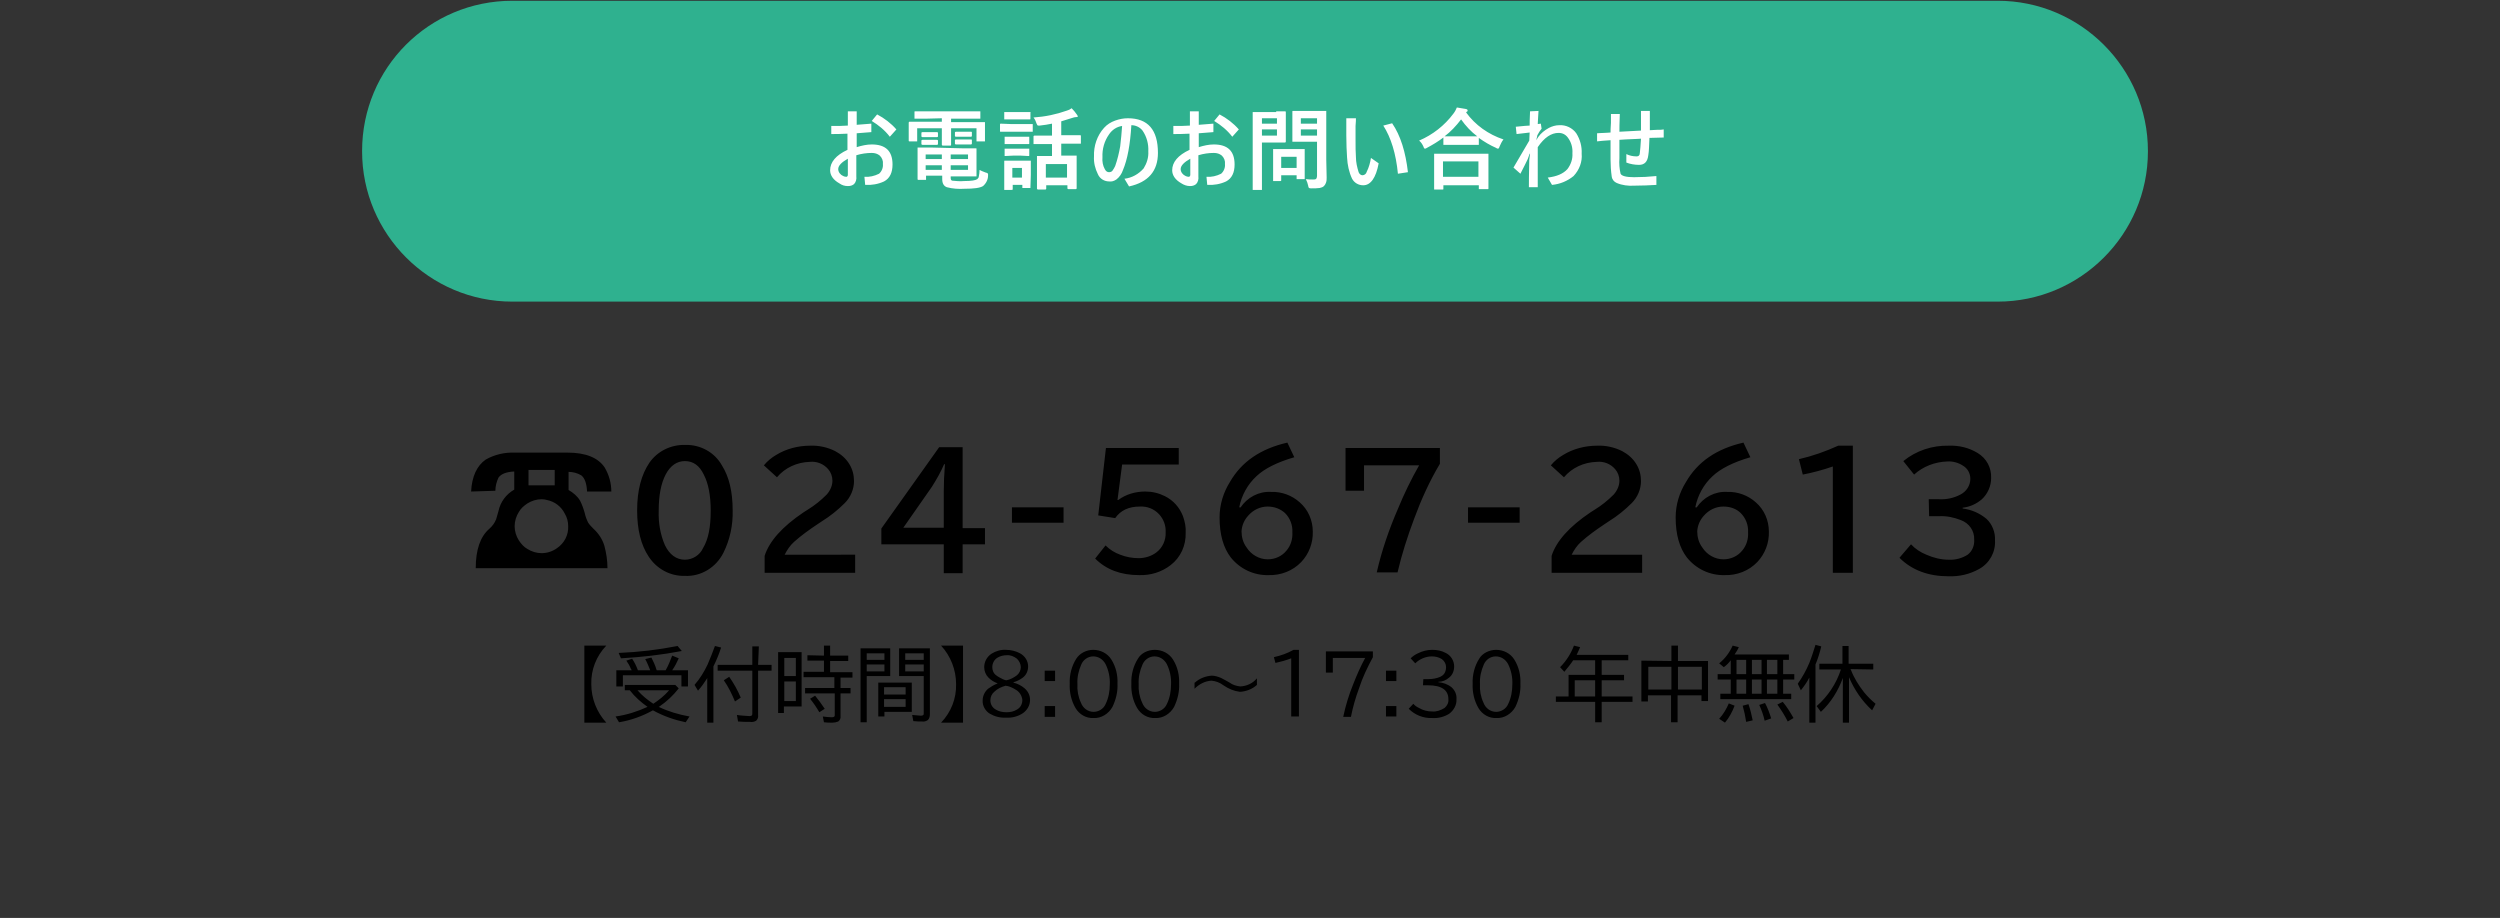
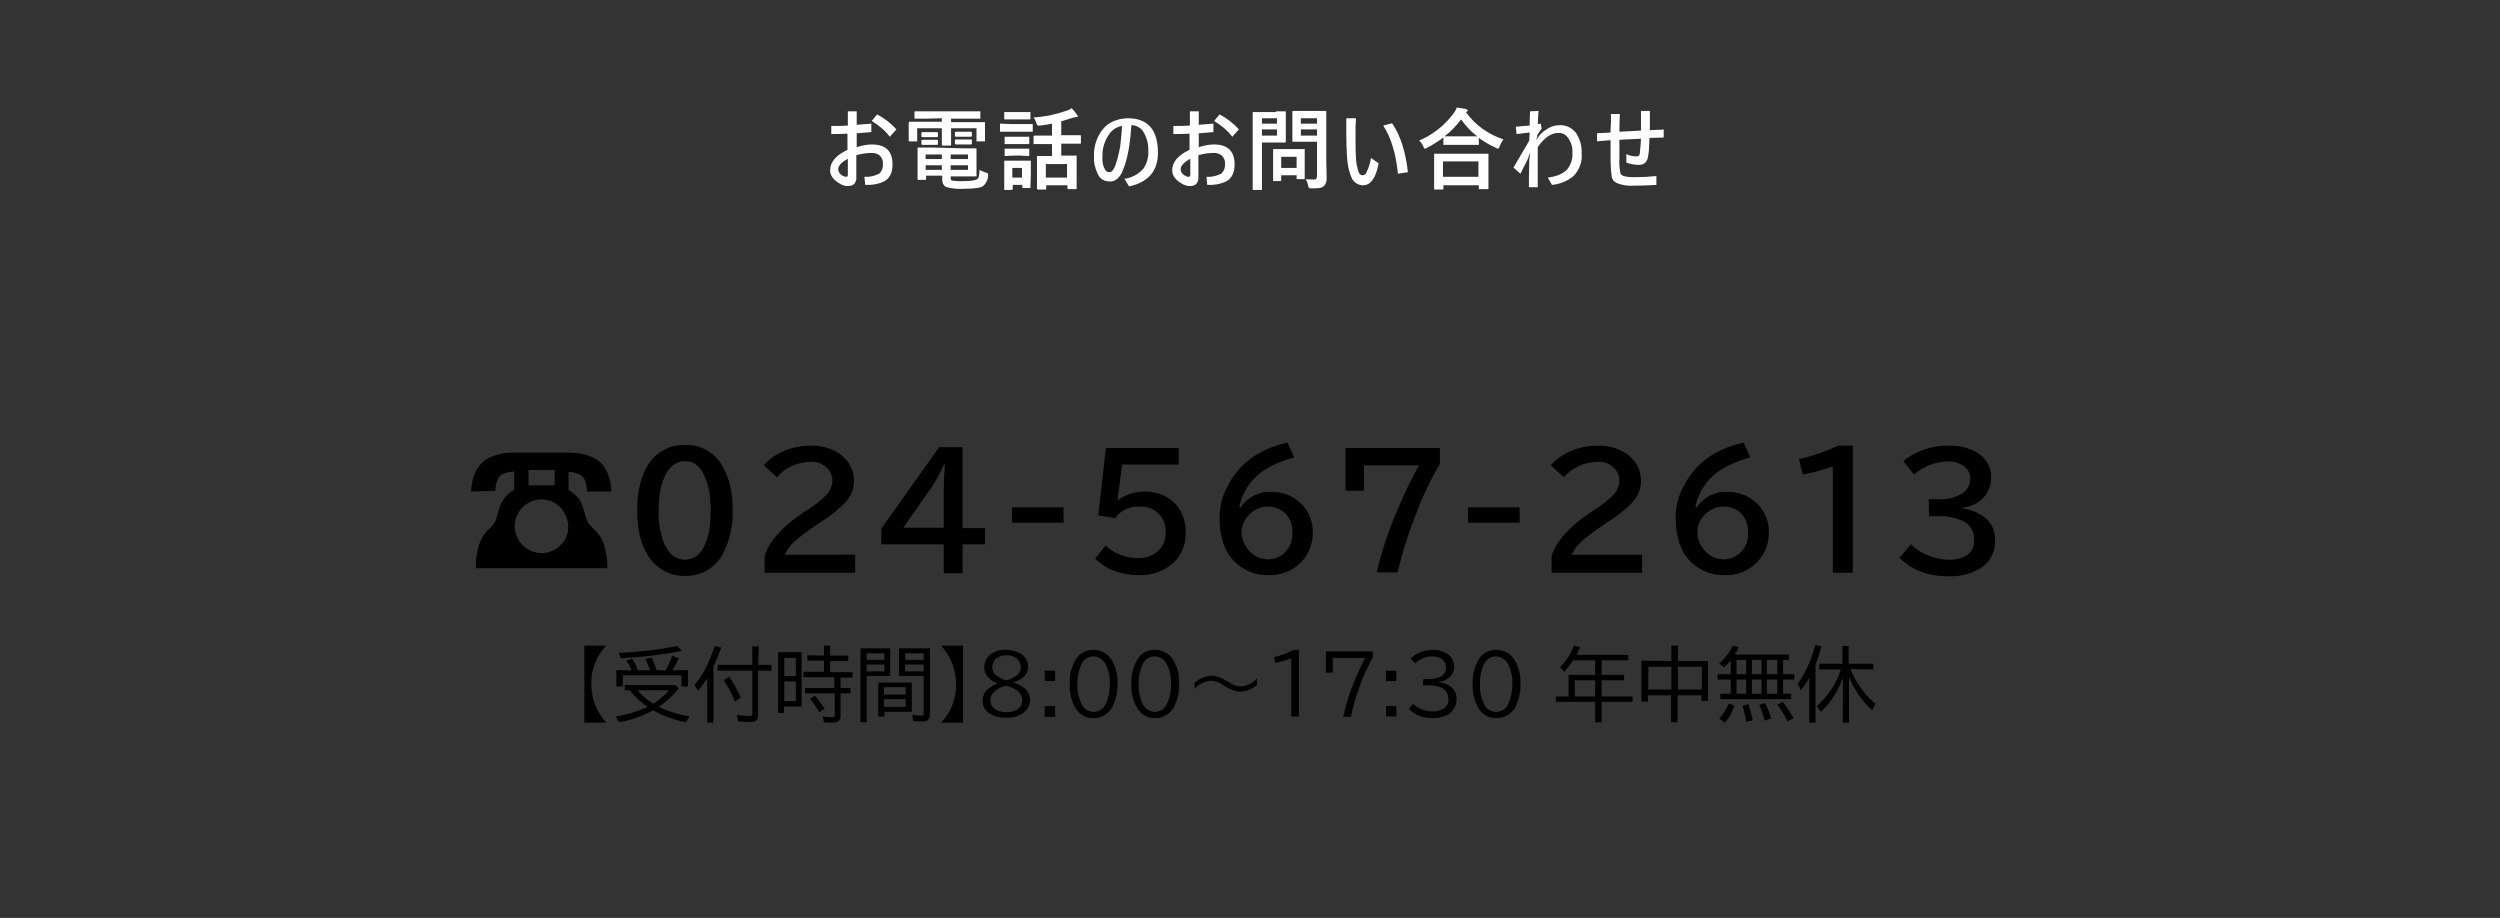
<svg xmlns="http://www.w3.org/2000/svg" version="1.1" id="レイヤー_1" x="0px" y="0px" width="649px" height="238.3px" viewBox="0 0 649 238.3" style="enable-background:new 0 0 649 238.3;" xml:space="preserve">
  <rect x="0" y="0" width="649" height="238.3" fill="#333333" stroke="none" />
  <style type="text/css">
	.st0{fill:#2FB18F;}
	.st1{fill:#FFFFFF;}
</style>
-   <path id="長方形_5182" class="st0" d="M133,0.2h385.6c21.5,0,39,17.5,39,39v0.1c0,21.5-17.5,39-39,39H133c-21.5,0-39-17.5-39-39  v-0.1C94,17.6,111.4,0.2,133,0.2z" />
  <path id="パス_29048" d="M122.3,127.6c0.2-3.9,1.5-6.7,3.8-8.3c2.3-1.3,4.9-1.9,7.5-1.8h13.8c4.6,0,7.9,1.3,9.6,3.9  c1.1,1.9,1.7,4,1.7,6.2h-6.3c-0.1-2.1-0.6-3.5-1.5-4.2c-1-0.6-2.2-0.9-3.3-0.9v4.7c1.2,0.7,2.3,1.6,3,2.8c0.5,1,0.9,2.1,1.2,3.2  c0.2,0.9,0.5,1.7,0.9,2.5c0.4,0.6,0.9,1.1,1.4,1.6c1.3,1.2,2.3,2.7,2.8,4.4c0.5,1.9,0.8,3.8,0.8,5.8h-34.2c0-4.8,1.2-8.2,3.5-10.2  c0.8-0.7,1.4-1.5,1.8-2.5c0.2-0.7,0.4-1.4,0.6-2.1c0.5-2.4,2-4.4,4.1-5.6v-4.7c-2,0.1-3.4,0.6-4.1,1.6c-0.5,1.1-0.8,2.2-0.8,3.4  L122.3,127.6z M137.2,122v4h6.8v-4H137.2z M140.6,129.6c-1.3,0-2.6,0.4-3.7,1.1c-0.9,0.6-1.7,1.3-2.2,2.2c-0.7,1.1-1.1,2.4-1.1,3.7  c0,1.3,0.4,2.6,1.1,3.7c0.6,0.9,1.3,1.7,2.2,2.2c1.1,0.7,2.4,1.1,3.7,1.1c1.5,0,2.9-0.5,4-1.3c1.9-1.3,3-3.4,2.9-5.7  c0-1.2-0.3-2.3-0.9-3.3c-0.9-1.8-2.6-3.1-4.6-3.5C141.7,129.7,141.1,129.6,140.6,129.6L140.6,129.6z M177.9,115.5  c3.9-0.1,7.6,1.9,9.5,5.3c1.9,3,2.8,6.9,2.8,11.7c0.1,3.8-0.7,7.6-2.4,11c-1.9,3.8-5.8,6.2-10,6c-3.8,0.1-7.3-1.8-9.4-5  c-2-3-3-7-3-12c0-5.2,1.1-9.3,3.2-12.4C170.7,117.1,174.2,115.4,177.9,115.5z M177.8,119.7c-2.1,0-3.8,1.2-5,3.5s-1.8,5.4-1.8,9.4  c-0.1,3.1,0.4,6.1,1.6,8.9c1.2,2.5,3,3.8,5.2,3.8c2,0,3.9-1.2,4.7-3c1.4-2.3,2-5.5,2-9.7c0-4-0.6-7.1-1.8-9.4  C181.6,120.9,180,119.7,177.8,119.7L177.8,119.7z M198.5,148.7v-4.4c1.2-3.8,4.6-7.6,10.1-11.3l1.1-0.7c1.8-1.1,3.4-2.4,4.9-3.9  c0.9-1,1.5-2.3,1.5-3.6c0-1.1-0.4-2.2-1.1-3c-1.2-1.4-3-2.1-4.8-1.9c-3.3,0.1-6.4,1.5-8.5,4l-3.4-3.1c0.9-1.1,2-2,3.2-2.7  c2.6-1.6,5.7-2.4,8.8-2.4c2.2-0.1,4.5,0.4,6.5,1.4c1.5,0.8,2.8,1.9,3.7,3.4c0.8,1.3,1.2,2.8,1.2,4.4c0,2.1-0.9,4.2-2.4,5.7  c-1.8,1.8-3.8,3.4-5.9,4.7l-1.2,0.8c-2.1,1.4-4.2,2.9-6.1,4.6c-1,0.9-1.8,2.1-2.4,3.3H222v4.7H198.5z M243.8,116.1h6.1v21h5.8v4.2  h-5.8v7.5H245v-7.5h-16.2v-4.1L243.8,116.1z M245,137v-9.3c0-2.1,0.1-4.5,0.3-7.2h-0.2c-0.9,2.1-2,4-3.2,5.9l-7.4,10.6H245z   M262.7,131.7h13.4v4h-13.4V131.7z M287.1,116.3H306v4.3h-14.7l-1.2,9.2h0.2c2-1.5,4.5-2.2,7-2.2c1.8,0,3.5,0.4,5.1,1.2  c2.2,1.1,3.8,2.9,4.7,5.2c0.5,1.4,0.8,2.9,0.7,4.3c0.1,3.3-1.3,6.4-3.9,8.4c-2.3,1.8-5.2,2.7-8.2,2.6c-4.7,0-8.5-1.4-11.4-4.3  l2.7-3.4c1.1,1.1,2.4,1.9,3.8,2.4c1.5,0.6,3.2,0.9,4.8,0.9c1.6,0,3.3-0.5,4.6-1.5c1.6-1.2,2.5-3.2,2.4-5.2c0.1-1.7-0.5-3.4-1.7-4.7  c-1.3-1.4-3.1-2.1-5-2c-2.9,0-5,1-6.4,3l-4.4-0.7L287.1,116.3z M322,131.8c1.8-2.7,4.8-4.3,8-4.1c2.7-0.1,5.4,0.9,7.4,2.7  c2.2,1.9,3.4,4.7,3.4,7.6c0.1,2.9-1,5.8-3,7.9c-2.2,2.3-5.3,3.5-8.5,3.4c-3.8,0.1-7.4-1.6-9.8-4.6c-1.9-2.5-2.9-5.9-2.9-10.4  c0-3.3,1-6.5,2.7-9.2c3-5.2,7.9-8.6,14.9-10.2l1.8,3.8c-4.5,1.3-7.8,3-9.8,4.9c-2.3,2.1-3.9,5-4.5,8.1h0.3V131.8z M329.1,131.5  c-2,0-3.8,0.9-5.1,2.4c-1,1.1-1.6,2.5-1.7,4c0,1.5,0.4,3,1.3,4.2c1.2,1.9,3.3,3.1,5.5,3.1c1.9,0,3.7-0.8,4.9-2.3  c1.1-1.3,1.6-3,1.5-4.7c0.1-1.9-0.6-3.7-1.9-5C332.4,132.1,330.8,131.5,329.1,131.5L329.1,131.5z M349.2,116.3h24.6v4.1  c-2.7,4.5-4.9,9.4-6.7,14.3c-1.7,4.5-3.2,9.2-4.3,13.9h-5.4c1.3-5.7,3.2-11.2,5.5-16.5c1.6-3.9,3.4-7.6,5.5-11.3h-14.3v6.6h-4.8  v-11.1H349.2z M381.1,131.7h13.4v4h-13.4V131.7z M402.8,148.7v-4.4c1.2-3.8,4.6-7.6,10.1-11.3l1.1-0.7c1.8-1.1,3.4-2.4,4.9-3.9  c0.9-1,1.5-2.3,1.5-3.6c0-1.1-0.4-2.2-1.1-3c-1.2-1.4-3-2.1-4.8-1.9c-3.3,0.1-6.4,1.5-8.5,4l-3.4-3.1c0.9-1.1,2-2,3.2-2.7  c2.6-1.6,5.7-2.4,8.8-2.4c2.2-0.1,4.5,0.4,6.5,1.4c1.5,0.8,2.8,1.9,3.7,3.4c0.8,1.3,1.2,2.8,1.2,4.4c0,2.1-0.9,4.2-2.4,5.7  c-1.8,1.8-3.8,3.4-5.9,4.7l-1.2,0.8c-2.1,1.4-4.2,2.9-6.1,4.6c-1,0.9-1.8,2.1-2.4,3.3h18.3v4.7H402.8z M440.4,131.8  c1.8-2.7,4.8-4.3,8-4.1c2.7-0.1,5.4,0.9,7.4,2.7c2.2,1.9,3.4,4.7,3.4,7.6c0.1,2.9-1,5.8-3,7.9c-2.2,2.3-5.3,3.5-8.5,3.4  c-3.8,0.1-7.4-1.6-9.8-4.6c-1.9-2.5-2.9-5.9-2.9-10.4c0-3.3,1-6.5,2.7-9.2c3-5.2,7.9-8.6,14.9-10.2l1.8,3.8c-4.5,1.3-7.8,3-9.8,4.9  c-2.3,2.1-3.9,5-4.5,8.1h0.3V131.8z M447.4,131.5c-2,0-3.8,0.9-5.1,2.4c-1,1.1-1.6,2.5-1.7,4c0,1.5,0.4,3,1.3,4.2  c1.2,1.9,3.3,3.1,5.5,3.1c1.9,0,3.7-0.8,4.9-2.3c1.1-1.3,1.6-3,1.5-4.7c0.1-1.9-0.6-3.7-1.9-5C450.8,132.1,449.2,131.5,447.4,131.5  L447.4,131.5z M475.8,148.7v-27.6c-2.6,0.9-5.2,1.6-7.8,2.1l-1-4c3.5-0.8,6.9-2,10.2-3.5h3.8v33H475.8z M500.7,129.6h2.7  c1.9,0.1,3.8-0.3,5.5-1.2c1.6-0.8,2.6-2.4,2.6-4.1c0-1.4-0.7-2.7-1.9-3.4c-1.2-0.8-2.7-1.2-4.1-1.1c-3.2,0.1-6.3,1.3-8.6,3.4  l-2.8-3.5c3.3-2.7,7.5-4.1,11.8-4c2.6-0.1,5.2,0.5,7.5,1.9s3.6,3.8,3.5,6.5c0,2.1-0.9,4.1-2.4,5.5c-1.4,1.2-3.1,2-5,2.2v0.2  c2.3,0.3,4.4,1.2,6.2,2.7c1.5,1.4,2.3,3.5,2.2,5.5c0.2,3.1-1.4,6-4.1,7.5c-2.5,1.4-5.2,2-8,1.9c-5.2,0-9.5-1.6-12.7-4.8l3-3.5  c1.1,1.2,2.5,2.1,4,2.7c1.8,0.8,3.8,1.3,5.8,1.3c1.7,0.1,3.5-0.4,4.9-1.3c1.2-0.9,1.8-2.4,1.7-3.9c0.1-2.3-1.3-4.3-3.5-5.1  c-1.8-0.7-3.7-1.1-5.6-1h-2.6L500.7,129.6z" />
  <path id="パス_29047" d="M151.7,167.6h5.7c-2.6,2.7-4,6.3-3.9,10c0,3.7,1.4,7.3,3.9,10h-5.7V167.6z M164,174  c0-0.1-0.1-0.2-0.2-0.3c-0.3-0.8-0.7-1.5-1.2-2.2l1.5-0.5c0.6,0.9,1.1,1.9,1.5,3h3.2c-0.4-1-0.8-2-1.3-2.9l1.6-0.4  c0.5,1,1,2,1.3,3.1l0.1,0.2h2.3c0.7-1.2,1.2-2.5,1.7-3.8l1.7,0.7c-0.5,1.1-1,2.1-1.7,3.1h4.1v4.2h-1.7v-2.9h-15.2v2.9H160V174  L164,174z M169.5,184.4c-2.7,1.5-5.7,2.6-8.8,3.1l-0.9-1.5c2.9-0.4,5.7-1.3,8.3-2.5c-1.7-1.2-3.3-2.6-4.6-4.3h-1.3v-1.4h13.1  l0.9,0.9c-1.4,1.8-3.1,3.4-5,4.7l-0.2,0.1c2.5,1.2,5.2,2,8,2.5l-1,1.5C175.1,186.9,172.2,185.9,169.5,184.4L169.5,184.4z   M165.5,179.2c1.2,1.4,2.6,2.5,4.1,3.5c1.5-1,2.9-2.1,4.1-3.5H165.5z M160.6,169.5c5.1-0.2,10.2-0.8,15.3-1.8l1.1,1.3  c-5.2,1-10.5,1.6-15.8,1.9L160.6,169.5z M185.2,173v14.6h-1.6V176l-0.1,0.2c-0.7,1.1-1.4,2.1-2.3,3.1l-0.9-1.5  c1.4-1.6,2.5-3.4,3.4-5.3c0.7-1.6,1.3-3.2,1.9-4.8l1.6,0.4C186.7,169.7,186,171.4,185.2,173L185.2,173z M196.8,172.6h3.5v1.5h-3.5  v11.5c0.1,0.6-0.1,1.1-0.5,1.5c-0.5,0.3-1.1,0.4-1.6,0.3c-1.1,0-2.1,0-3.1-0.1l-0.3-1.7c1.1,0.2,2.2,0.2,3.3,0.3  c0.3,0,0.5-0.1,0.6-0.2c0.1-0.2,0.1-0.3,0.1-0.5v-11.1h-9v-1.5h9v-4.8h1.7L196.8,172.6z M190.8,182.1c-0.8-1.9-1.7-3.8-2.9-5.5  l1.4-0.9c1.2,1.7,2.2,3.5,3,5.4L190.8,182.1z M208.1,169.3v14.1h-4.6v1.7H202v-15.8L208.1,169.3L208.1,169.3z M203.6,170.8v4.7h3  v-4.7H203.6z M203.6,176.9v5.1h3v-5.1H203.6z M213.9,170.2v-2.6h1.6v2.6h4.7v1.4h-4.7v2.9h5.8v1.4h-3.1v2.7h2.6v1.4h-2.6v5.9  c0.1,0.6-0.2,1.1-0.6,1.4c-0.5,0.2-1,0.3-1.5,0.3c-0.8,0-1.5,0-2.2-0.1l-0.3-1.5c0.8,0.1,1.6,0.2,2.4,0.2c0.3,0,0.5-0.1,0.6-0.2  s0.1-0.3,0.1-0.5V180H209v-1.4h7.6v-2.8h-8v-1.4h5.3v-2.9h-4.3v-1.4L213.9,170.2z M212.7,184.9c-0.7-1.2-1.5-2.4-2.4-3.5l1.3-0.8  c0.9,1.1,1.7,2.2,2.5,3.4L212.7,184.9z M231.1,168.3v7.2H225v12h-1.6v-19.2H231.1z M225,169.6v1.7h4.6v-1.7H225z M225,172.5v1.8h4.6  v-1.8H225z M241.4,168.3v17.1c0,0.5-0.1,1.1-0.5,1.5c-0.4,0.3-1,0.5-1.5,0.4c-0.7,0-1.5,0-2.3-0.1l-0.3-1.6c0.8,0.1,1.5,0.1,2.3,0.2  c0.3,0,0.5-0.1,0.6-0.2s0.1-0.3,0.1-0.5v-9.6h-6.4v-7.2L241.4,168.3z M235,169.6v1.7h4.8v-1.7H235z M235,172.5v1.8h4.8v-1.8H235z   M236.7,177.2v7.6h-7.1v1.2H228v-8.8L236.7,177.2z M229.5,178.4v1.9h5.6v-1.9H229.5z M229.5,181.5v2h5.6v-2H229.5z M250,167.6v20  h-5.7c2.6-2.7,4-6.3,3.9-10c0-3.7-1.4-7.3-3.9-10H250z M259,177.4c-0.9-0.3-1.7-0.8-2.4-1.5c-0.7-0.7-1.1-1.7-1.1-2.7  c0-1.4,0.7-2.7,1.9-3.5c1.1-0.7,2.5-1.1,3.8-1c1.2,0,2.5,0.3,3.6,0.9c1.3,0.7,2.1,2,2.1,3.4c0,1.2-0.5,2.3-1.5,3  c-0.7,0.5-1.5,0.9-2.3,1.1v0.1c1.1,0.3,2.1,0.8,2.9,1.5c0.9,0.8,1.4,1.8,1.4,3c0,1.4-0.7,2.6-1.8,3.4c-1.3,0.9-2.9,1.3-4.4,1.2  c-1.5,0.1-3-0.3-4.2-1s-2-2.1-1.9-3.5c0-1.1,0.5-2.2,1.4-3C257.2,178.3,258,177.8,259,177.4L259,177.4z M261.3,176.6  c1-0.2,1.9-0.7,2.7-1.3c0.6-0.5,1-1.3,1-2.1c0-0.8-0.4-1.6-1-2.2c-0.8-0.6-1.7-1-2.7-0.9c-0.8,0-1.6,0.2-2.3,0.6  c-0.9,0.5-1.4,1.5-1.4,2.5c0,0.8,0.3,1.6,1,2.1c0.5,0.4,1.1,0.7,1.7,1C260.6,176.4,260.9,176.6,261.3,176.6L261.3,176.6z M261.1,178  c-1.1,0.3-2.2,0.8-3,1.6c-0.6,0.5-1,1.3-1,2.2c0,1,0.5,1.9,1.4,2.4c0.8,0.5,1.8,0.7,2.8,0.7s1.9-0.2,2.7-0.7  c0.9-0.5,1.4-1.4,1.4-2.5c-0.1-1.1-0.8-2.2-1.8-2.7c-0.6-0.4-1.3-0.7-2-0.9C261.4,178.1,261.3,178.1,261.1,178L261.1,178z   M271.2,174.1h2.7v2.7h-2.7V174.1z M271.2,183.3h2.7v2.8h-2.7V183.3z M283.8,168.7c1.9,0,3.7,0.9,4.7,2.5c1.2,1.9,1.7,4.1,1.6,6.3  c0.1,2.1-0.4,4.1-1.3,6c-1,1.8-2.9,3-4.9,2.9c-1.9,0.1-3.7-0.9-4.7-2.6c-1.1-1.9-1.6-4.1-1.5-6.3c-0.1-2.3,0.5-4.6,1.7-6.5  C280.3,169.6,282,168.7,283.8,168.7L283.8,168.7z M283.8,170.4c-1.4,0-2.6,0.9-3.1,2.1c-0.7,1.6-1.1,3.3-1,5.1  c-0.1,1.6,0.2,3.3,0.9,4.8c0.5,1.4,1.8,2.4,3.3,2.4c1.3,0,2.6-0.8,3.1-2c0.8-1.6,1.1-3.4,1.1-5.1c0.1-1.8-0.3-3.7-1.1-5.3  C286.3,171.1,285.1,170.4,283.8,170.4L283.8,170.4z M299.8,168.7c1.9,0,3.7,0.9,4.7,2.5c1.2,1.9,1.7,4.1,1.6,6.3  c0.1,2.1-0.4,4.1-1.3,6c-1,1.8-2.9,3-4.9,2.9c-1.9,0.1-3.7-0.9-4.7-2.6c-1.1-1.9-1.6-4.1-1.5-6.3c-0.1-2.3,0.5-4.6,1.7-6.5  C296.2,169.6,297.9,168.7,299.8,168.7L299.8,168.7z M299.7,170.4c-1.4,0-2.6,0.9-3.1,2.1c-0.7,1.6-1.1,3.3-1,5.1  c-0.1,1.6,0.2,3.3,0.9,4.8c0.5,1.4,1.8,2.4,3.3,2.4c1.3,0,2.6-0.8,3.1-2c0.8-1.6,1.1-3.4,1.1-5.1c0.1-1.8-0.3-3.7-1.1-5.3  C302.2,171.1,301,170.4,299.7,170.4L299.7,170.4z M310.2,177.2c1.2-1.1,2.8-1.7,4.4-1.8c0.8,0,1.7,0.3,2.4,0.6  c0.8,0.4,1.5,0.8,2.2,1.2c0.8,0.6,1.8,0.9,2.8,1c1.7-0.1,3.2-0.8,4.3-2.1v1.7c-1.2,1.1-2.8,1.7-4.4,1.8c-1.6-0.2-3-0.8-4.3-1.7  c-0.9-0.7-2-1.1-3.1-1.2c-1.7,0.1-3.2,0.9-4.4,2.1v-1.6H310.2z M335.2,186.1v-15.2c-1.3,0.5-2.7,0.9-4.1,1.2l-0.4-1.5  c1.8-0.4,3.5-1,5.1-1.9h1.4V186h-2V186.1z M344.2,169.1h12.2v1.5c-1.4,2.6-2.7,5.3-3.6,8.1c-0.9,2.4-1.6,4.9-2.1,7.4h-2  c0.6-2.9,1.5-5.8,2.6-8.5c0.9-2.3,1.9-4.6,3.1-6.8H346v3.8h-1.8V169.1z M359.8,174.1h2.7v2.7h-2.7V174.1z M359.8,183.3h2.7v2.7h-2.7  V183.3z M369.5,176.3h1.3c1.1,0,2.2-0.2,3.1-0.6c0.2-0.1,0.3-0.2,0.5-0.3c0.7-0.5,1-1.3,1-2.2c0-0.8-0.4-1.6-1.1-2.1  c-0.8-0.5-1.7-0.7-2.6-0.7c-1.6,0-3.2,0.7-4.3,1.8l-1.2-1.3c0.5-0.5,1.2-1,1.9-1.3c1.2-0.6,2.4-0.9,3.7-0.9c1.2,0,2.4,0.2,3.5,0.8  c1.3,0.6,2.2,2,2.2,3.5c0,1.1-0.4,2.2-1.3,2.9c-0.8,0.7-1.8,1.1-2.8,1.1v0.1c1.2,0.1,2.4,0.5,3.4,1.3c0.9,0.8,1.4,1.9,1.3,3.1  c0.1,1.5-0.7,2.9-1.9,3.8c-1.3,0.8-2.8,1.2-4.4,1.1c-2.3,0.1-4.5-0.8-6.1-2.4l1.2-1.3c0.4,0.5,0.9,0.8,1.5,1.1  c1,0.6,2.2,0.9,3.4,0.9c1.1,0.1,2.2-0.3,3.2-0.9c0.7-0.6,1.1-1.4,1-2.3c0-2.4-1.8-3.6-5.3-3.6h-1.3L369.5,176.3z M388.4,168.7  c1.9,0,3.7,0.9,4.7,2.5c1.2,1.9,1.7,4.1,1.6,6.3c0.1,2.1-0.4,4.1-1.3,6c-1,1.8-2.9,3-4.9,2.9c-1.9,0.1-3.7-0.9-4.7-2.6  c-1.1-1.9-1.6-4.1-1.5-6.3c-0.1-2.3,0.5-4.6,1.7-6.5C384.8,169.6,386.6,168.7,388.4,168.7L388.4,168.7z M388.3,170.4  c-1.4,0-2.6,0.9-3.1,2.1c-0.7,1.6-1.1,3.3-1,5.1c-0.1,1.6,0.2,3.3,0.9,4.8c0.5,1.4,1.8,2.4,3.3,2.4c1.3,0,2.6-0.8,3.1-2  c0.8-1.6,1.1-3.4,1.1-5.1c0.1-1.8-0.3-3.7-1.1-5.3C390.8,171.1,389.6,170.4,388.3,170.4z M415.8,171.4v3.8h5.8v1.4h-5.8v4.2h8v1.4  h-8v5.3h-1.7v-5.3h-10.2v-1.4h3.3v-5.6h6.9v-3.8h-5.7c-0.7,1.1-1.5,2-2.3,3l-1.1-1.2c1.6-1.6,2.8-3.5,3.6-5.6l1.6,0.4  c-0.3,0.7-0.6,1.4-0.9,2h13.4v1.4L415.8,171.4z M414.1,180.8v-4.2h-5.3v4.2H414.1z M433.9,171.6v-4h1.7v4h7.8V182h-1.7v-1.5h-6.2v7  h-1.7v-7h-6v1.6h-1.7v-10.6L433.9,171.6z M427.9,173.1v5.9h6v-5.9H427.9z M441.8,179v-5.9h-6.2v5.9H441.8z M462.9,171.3v3.7h2.9v1.4  h-2.9v3.7h2.1v1.4h-18.4v-1.4h2.7v-3.7h-3.4V175h3.4v-3.6c-0.5,0.7-1.1,1.3-1.8,1.8l-1.2-1c1.5-1.2,2.7-2.8,3.5-4.6l1.6,0.4  c-0.3,0.7-0.7,1.3-1.1,1.9h14.1v1.4L462.9,171.3z M450.8,171.3v3.7h2.5v-3.7H450.8z M454.8,171.3v3.7h2.5v-3.7H454.8z M458.7,171.3  v3.7h2.7v-3.7H458.7z M461.4,176.4h-2.7v3.7h2.7V176.4z M457.3,176.4h-2.5v3.7h2.5V176.4z M453.3,176.4h-2.5v3.7h2.5V176.4z   M446.3,186.6c1.1-1.2,1.9-2.6,2.5-4l1.5,0.6c-0.6,1.6-1.4,3.1-2.5,4.4L446.3,186.6z M453.3,187.4c-0.2-1.4-0.5-2.8-0.9-4.2l1.5-0.4  c0.5,1.4,0.8,2.8,1.1,4.2L453.3,187.4z M458.1,187.1c-0.3-1.4-0.8-2.8-1.4-4.1l1.5-0.5c0.7,1.3,1.2,2.7,1.6,4L458.1,187.1z   M464.1,187.3c-0.8-1.6-1.7-3-2.7-4.4l1.4-0.7c1.1,1.3,2,2.8,2.8,4.2L464.1,187.3z M480.4,173.7c0,0.1,0,0.1,0.1,0.2  c0.8,2.1,2,4,3.4,5.8c0.9,1.1,1.9,2.1,3,3l-0.9,1.7c-2.6-2.4-4.6-5.3-6-8.6v11.8h-1.6V176c-1.2,3.3-3.1,6.4-5.7,8.8l-1.1-1.5  c2.9-2.5,5.1-5.8,6.3-9.5h-5.6v-1.5h6v-4.6h1.6v4.6h6.4v1.5L480.4,173.7z M471.3,172.5v15.1h-1.6v-11.7c-0.6,1.2-1.4,2.3-2.2,3.3  l-0.8-1.7c1.2-1.7,2.2-3.5,3-5.4c0.6-1.5,1.1-3.1,1.6-4.7l1.5,0.4C472.4,169.5,471.9,171.1,471.3,172.5L471.3,172.5z" />
  <path id="パス_29049" class="st1" d="M220.1,32.6v-3.7h2.3v3.5c1.3-0.1,2.5-0.2,3.8-0.3v2.2c-1.2,0.1-2.5,0.2-3.8,0.3v3.6  c1.3-0.4,2.6-0.7,3.9-0.7c3.6,0,5.4,1.7,5.4,5.2c0,2.1-0.7,3.6-2.2,4.4c-1.5,0.7-3.2,1-4.9,0.9l-0.2-2.1c1.3,0.1,2.6-0.2,3.8-0.8  c0.7-0.6,1.1-1.6,1-2.5c0.1-0.8-0.2-1.6-0.8-2.2c-0.6-0.5-1.3-0.7-2.1-0.7c-1.3,0-2.7,0.2-4,0.6v5.5c0.1,0.7-0.1,1.5-0.6,2  c-0.5,0.4-1,0.5-1.6,0.5c-0.8,0-1.5-0.2-2.2-0.7c-1.6-0.9-2.4-2.1-2.4-3.4c0-2.1,1.5-3.9,4.5-5.3v-4.2c-1.8,0.1-3.1,0.1-4.2,0.1  v-2.1C217.5,32.7,218.9,32.7,220.1,32.6z M220.1,41.2c-1.6,0.9-2.5,1.8-2.5,2.7c0,0.8,0.6,1.5,1.3,1.8c0.2,0.1,0.5,0.2,0.8,0.2  c0.2,0,0.4-0.2,0.4-0.5L220.1,41.2L220.1,41.2z M226.3,31.4l1.4-1.7c1.9,1,3.6,2.3,5,3.9l-1.7,1.9C229.7,33.8,228.1,32.5,226.3,31.4  L226.3,31.4z M249.7,38.5h3.6c0.1,0,0.2,0,0.2,0.1s0,0.1,0,0.2v2.1v2.6v2.1c0,0.1,0,0.1,0,0.2c-0.1,0-0.1,0-0.2,0h-3.6h-2.9v0.3  c0,0.2,0,0.4,0.1,0.6c0.1,0.1,0.2,0.2,0.3,0.2c1,0.1,2,0.2,3.1,0.1c1.9,0,3-0.2,3.4-0.5c0.2-0.2,0.4-0.4,0.4-0.7  c0.1-0.5,0.2-1.1,0.2-1.7c0.5,0.3,1.1,0.5,1.6,0.7c0.2,0,0.3,0.1,0.5,0.2c0.1,0.1,0.1,0.2,0.1,0.3c0,0.1,0,0.2,0,0.3  c0,1-0.5,2-1.3,2.7c-0.8,0.5-2.4,0.7-4.8,0.7c-1.5,0.1-3.1,0-4.6-0.4c-0.8-0.3-1.2-1-1.2-2.1v-0.9h-4.2v0.9c0,0.1,0,0.2,0,0.2  c-0.1,0-0.1,0-0.2,0h-1.8c-0.2,0-0.2-0.1-0.2-0.3v-2.1v-3.7v-2.1c0-0.1,0-0.2,0-0.2c0.1,0,0.1,0,0.2,0h3.5L249.7,38.5z M251.3,44.1  v-1.2h-4.5v1.2H251.3z M251.3,40.1h-4.5v1.2h4.5V40.1z M240.3,44.1h4.2v-1.2h-4.2V44.1z M240.3,41.3h4.2v-1.2h-4.2V41.3z   M240.7,30.8h-3.1c-0.1,0-0.2,0-0.2,0c0-0.1,0-0.1,0-0.2v-1.5c0-0.1,0-0.2,0.1-0.2s0.1,0,0.2,0h3.1h10.3h3.2c0.1,0,0.2,0,0.2,0  c0,0.1,0,0.1,0,0.2v1.5c0,0.1,0,0.2,0,0.2c-0.1,0-0.1,0-0.2,0h-3.2h-4.2v0.9h5.6h3c0.1,0,0.2,0,0.2,0c0,0.1,0,0.1,0,0.2V33v1.2v2.3  c0,0.1,0,0.2,0,0.2c-0.1,0-0.1,0-0.2,0h-1.8c-0.1,0-0.2,0-0.2,0c0-0.1,0-0.1,0-0.2v-3.2h-6.6v2v2.3c0,0.2-0.1,0.2-0.2,0.2h-1.9  c-0.2,0-0.3-0.1-0.3-0.2v-2.3v-2h-6.4v3.2c0,0.1,0,0.2,0,0.2c-0.1,0-0.1,0-0.2,0h-1.8c-0.2,0-0.2-0.1-0.2-0.2v-2.3v-1v-1.3  c0-0.2,0.1-0.3,0.2-0.3h3h5.4v-0.9L240.7,30.8z M252.1,34.2c0.2,0,0.2,0.1,0.2,0.2v0.9c0,0.1-0.1,0.2-0.2,0.2h-1.4h-1.1h-1.4  c-0.2,0-0.3-0.1-0.3-0.2v-0.9c0-0.1,0.1-0.2,0.3-0.2h1.4h1.1H252.1z M252.1,36.2c0.2,0,0.2,0.1,0.2,0.2v0.9c0,0.1-0.1,0.2-0.2,0.2  h-1.4h-1.1h-1.4c-0.2,0-0.3-0.1-0.3-0.2v-0.9c0-0.1,0.1-0.2,0.3-0.2h1.4h1.1H252.1z M243.2,34.3c0.2,0,0.3,0.1,0.3,0.2v0.9  c0,0.1-0.1,0.2-0.3,0.2h-1.3h-1.1h-1.3c-0.2,0-0.3-0.1-0.3-0.2v-0.9c0-0.1,0.1-0.2,0.3-0.2h1.3h1.1H243.2z M243.2,36.3  c0.2,0,0.3,0.1,0.3,0.2v0.9c0,0.1-0.1,0.2-0.3,0.2h-1.3h-1.1h-1.3c-0.2,0-0.3-0.1-0.3-0.2v-0.9c0-0.1,0.1-0.2,0.3-0.2h1.3h1.1H243.2  z M271.5,37.4h-3c-0.1,0-0.2,0-0.2,0c0-0.1,0-0.1,0-0.2v-1.8c0-0.1,0.1-0.2,0.3-0.2h3h1.5v-3.1c-1,0.2-2.1,0.4-3.2,0.5  c-0.1,0-0.2,0-0.3,0c-0.1,0-0.2,0-0.3-0.1c-0.1-0.1-0.1-0.3-0.2-0.4c-0.2-0.6-0.4-1.1-0.8-1.6c3-0.2,5.9-0.8,8.7-1.8  c0.4-0.1,0.8-0.3,1.2-0.6c0.5,0.5,1,1.1,1.4,1.7c0.1,0.1,0.1,0.2,0.2,0.4c0,0.2-0.2,0.2-0.5,0.2s-0.6,0.1-0.9,0.2  c-1,0.3-2,0.6-2.9,0.9v3.6h1.9h3c0.2,0,0.2,0.1,0.2,0.2v1.8c0,0.1,0,0.2,0,0.2c-0.1,0-0.1,0-0.2,0h-3h-1.9v3.1h1h2.8  c0.1,0,0.2,0,0.2,0c0,0.1,0,0.1,0,0.2v2.3V45v3.9c0,0.1-0.1,0.2-0.2,0.2h-1.9c-0.2,0-0.3-0.1-0.3-0.2v-0.8h-5.5V49  c0,0.1-0.1,0.2-0.2,0.2h-1.9c-0.2,0-0.3-0.1-0.3-0.2v-3.9v-1.8v-2.6c0-0.1,0-0.2,0-0.2c0.1,0,0.1,0,0.2,0h2.8h0.9v-3.1L271.5,37.4z   M271.5,42.6v3.5h5.5v-3.5H271.5z M267.5,48.6c0,0.1,0,0.2,0,0.2c-0.1,0-0.1,0-0.2,0h-1.7c-0.1,0-0.2,0-0.2,0c0-0.1,0-0.1,0-0.2V48  h-2.5v1.1c0,0.2-0.1,0.2-0.3,0.2h-1.7c-0.1,0-0.2,0-0.2,0c0-0.1,0-0.1,0-0.2v-3.5v-1.5v-2.2c0-0.1,0-0.2,0.1-0.2s0.1,0,0.2,0h2.1  h2.2h2.1c0.1,0,0.2,0,0.2,0c0,0.1,0,0.1,0,0.2v1.8v1.7L267.5,48.6z M265.3,43.6h-2.5v2.5h2.5V43.6z M262.3,32.2h3.1h2.5  c0.1,0,0.2,0,0.2,0c0,0.1,0,0.1,0,0.2V34c0,0.1,0,0.2,0,0.2c-0.1,0-0.1,0-0.2,0h-2.5h-3.1h-2.5c-0.1,0-0.2,0-0.2-0.1s0-0.1,0-0.2  v-1.6c0-0.2,0.1-0.2,0.2-0.2L262.3,32.2z M263,29.1h2.2h2.1c0.1,0,0.2,0,0.2,0c0,0.1,0.1,0.1,0,0.2v1.5c0,0.1,0,0.2-0.1,0.2  s-0.1,0-0.2,0h-2.1H263h-2.1c-0.1,0-0.2,0-0.2,0c0-0.1,0-0.1,0-0.2v-1.5c0-0.1,0-0.2,0-0.2c0.1,0,0.1,0,0.2,0H263z M263.1,35.5h2  h1.9c0.1,0,0.2,0,0.2,0c0,0.1,0,0.1,0,0.2v1.5c0,0.1,0,0.2-0.1,0.2s-0.1,0-0.2,0H265h-2h-2c-0.1,0-0.2,0-0.2,0c0-0.1,0-0.1,0-0.2  v-1.5c0-0.1,0-0.2,0-0.2c0.1,0,0.1,0,0.2,0H263.1z M263.1,38.6h2h1.9c0.1,0,0.2,0,0.2,0c0,0.1,0,0.1,0,0.2v1.5c0,0.1,0,0.2-0.1,0.2  s-0.1,0-0.2,0l-1.9-0.1h-2l-2,0.1c-0.1,0-0.2,0-0.2,0c0-0.1,0-0.1,0-0.2v-1.5c0-0.1,0-0.2,0-0.2c0.1,0,0.1,0,0.2,0H263.1z   M293.7,32.5c-0.3,5-1,8.9-2.2,11.7c-0.3,0.9-0.9,1.8-1.7,2.4c-0.6,0.4-1.2,0.6-1.9,0.5c-1.2,0-2.4-0.7-2.9-1.9  c-0.7-1.4-1.1-3-1-4.6c-0.1-2.7,0.8-5.4,2.6-7.4c0.8-0.9,1.8-1.5,2.9-1.9s2.2-0.6,3.3-0.6c5.2,0,7.8,3,7.8,9c0,4.7-2.5,7.6-7.5,8.7  l-1.2-2c1.9-0.2,3.7-1.2,5-2.7c0.8-1.3,1.3-2.8,1.2-4.4c0.1-1.9-0.4-3.8-1.5-5.4C295.9,33,294.8,32.5,293.7,32.5L293.7,32.5z   M291.3,32.7c-1.4,0.2-2.6,1-3.4,2.2c-1.2,1.7-1.8,3.8-1.7,5.9c-0.1,1.1,0.1,2.2,0.6,3.1c0.3,0.6,0.7,0.8,1.1,0.8  c0.3,0,0.7-0.1,0.9-0.4c0.3-0.4,0.5-0.8,0.7-1.2c0.6-1.7,1-3.4,1.3-5.1C291,36.2,291.2,34.4,291.3,32.7L291.3,32.7z M308.9,32.6  v-3.7h2.3v3.5c1.3-0.1,2.5-0.2,3.8-0.3v2.2c-1.2,0.1-2.5,0.2-3.8,0.3v3.6c1.3-0.4,2.6-0.7,3.9-0.7c3.6,0,5.4,1.7,5.4,5.2  c0,2.1-0.7,3.6-2.2,4.4c-1.5,0.7-3.2,1-4.9,0.9l-0.2-2.1c1.3,0.1,2.6-0.2,3.8-0.8c0.7-0.6,1.1-1.6,1-2.5c0.1-0.8-0.2-1.6-0.8-2.2  c-0.6-0.5-1.3-0.7-2.1-0.7c-1.3,0-2.7,0.2-4,0.6v5.5c0.1,0.7-0.1,1.5-0.6,2c-0.5,0.4-1,0.5-1.6,0.5c-0.8,0-1.6-0.3-2.2-0.7  c-1.6-0.9-2.4-2.1-2.4-3.4c0-2.1,1.5-3.9,4.5-5.3v-4.2c-1.8,0.1-3.1,0.1-4.2,0.1v-2.1C306.3,32.7,307.7,32.7,308.9,32.6L308.9,32.6z   M309,41.2c-1.6,0.9-2.5,1.8-2.5,2.7c0,0.8,0.6,1.5,1.3,1.8c0.2,0.1,0.5,0.2,0.8,0.2c0.2,0,0.4-0.2,0.4-0.5L309,41.2z M315.2,31.4  l1.4-1.7c1.9,1,3.6,2.3,5,3.9l-1.7,1.9C318.6,33.8,317,32.5,315.2,31.4L315.2,31.4z M339,46.5c0.6,0.1,1.2,0.1,1.9,0.1  c0.3,0,0.6,0,0.8-0.2c0.1-0.2,0.2-0.4,0.2-0.7v-8.9h-3.7h-2.5c-0.1,0-0.2,0-0.2,0c0-0.1,0-0.1,0-0.2v-2.1v-3.4V29  c0-0.1,0-0.2,0.1-0.2s0.1,0,0.2,0h2.5h3.3h2.5c0.1,0,0.2,0,0.2,0c0,0.1,0,0.1,0,0.2v3.1v9.4l0.1,4.6c0,0.5,0,0.9-0.2,1.4  c-0.1,0.3-0.3,0.6-0.5,0.8c-0.3,0.3-0.7,0.4-1.1,0.5c-0.7,0.1-1.4,0.1-2.1,0.1c-0.2,0-0.5,0-0.7-0.1c-0.1-0.2-0.2-0.4-0.2-0.6  C339.5,47.7,339.3,47.1,339,46.5z M337.7,35.2h4.2v-1.6h-4.2V35.2z M341.9,30.7h-4.2v1.4h4.2V30.7z M331.3,28.9h2.3  c0.2,0,0.2,0.1,0.2,0.3v2.3v3v2.2c0,0.2-0.1,0.3-0.2,0.3h-2.3h-3.7v7.2v4.9c0,0.1,0,0.2,0,0.2c-0.1,0-0.1,0-0.2,0h-2  c-0.1,0-0.1,0-0.2,0c0-0.1,0-0.1,0-0.2v-4.9v-10v-4.9c0-0.1,0-0.2,0-0.2c0.1,0,0.1,0,0.2,0h2.7h3.2V28.9z M331.5,35.2v-1.6h-3.9v1.6  H331.5z M331.5,30.7h-3.9v1.4h3.9V30.7z M332.4,47h-1.7c-0.1,0-0.2,0-0.2,0c0-0.1,0-0.1,0-0.2V43v-1.7v-2.4c0-0.1,0-0.2,0-0.2  c0.1,0,0.1,0,0.2,0h2.4h3h2.4c0.1,0,0.2,0,0.2,0c0,0.1,0,0.1,0,0.2v2v1.8v3.6c0,0.1,0,0.2,0,0.2c-0.1,0-0.1,0-0.2,0h-1.7  c-0.1,0-0.2,0-0.2,0c0-0.1,0-0.1,0-0.2v-0.8h-4v1.2c0,0.1,0,0.2,0,0.2C332.5,47,332.4,47,332.4,47z M332.6,40.7v2.9h4v-2.9H332.6z   M355.9,41l2,1.4c-0.7,3.8-2.1,5.7-4,5.7c-1.2,0-2.3-0.6-2.9-1.7c-0.8-1.7-1.2-3.6-1.3-5.5c-0.1-1.6-0.2-3.5-0.2-5.8v-4.4h2.5  c0,0.3,0,1-0.1,2c0,0.7,0,1.3,0,1.7v1.7c0,1.9,0,3.5,0.1,4.7c0,1.3,0.3,2.6,0.7,3.9c0.2,0.5,0.6,0.8,1,0.8c0.5,0,1-0.4,1.1-0.9  C355.4,43.4,355.7,42.2,355.9,41z M359.1,32.6l2.3-0.6c2.2,3.2,3.5,7.5,4.1,12.7l-2.6,0.4C362.4,39.9,361.1,35.7,359.1,32.6  L359.1,32.6z M374.4,49.2h-1.9c-0.1,0-0.2,0-0.2,0c0-0.1,0-0.1,0-0.2v-4.1v-2v-2.8c0-0.1,0-0.2,0-0.2c0.1,0,0.1,0,0.2,0h3.2h7.4h3.1  c0.1,0,0.2,0,0.2,0c0,0.1,0,0.1,0,0.2v2.4v2.3v4.1c0,0.1,0,0.2-0.1,0.2s-0.1,0-0.2,0h-2c-0.1,0-0.2,0-0.2,0c0-0.1,0-0.1,0-0.2v-0.8  h-9.2V49c0,0.1,0,0.2-0.1,0.2C374.5,49.2,374.4,49.2,374.4,49.2L374.4,49.2z M374.6,41.9v4h9.2v-4H374.6z M390.3,36.2  c-0.4,0.5-0.7,1.1-1,1.8c-0.1,0.4-0.3,0.6-0.4,0.6c-0.2,0-0.4-0.1-0.5-0.2c-1.6-0.7-3.1-1.6-4.5-2.6v1.6c0,0.1,0,0.2,0,0.2  c-0.1,0-0.1,0-0.2,0h-2.6h-3.6h-2.6c-0.1,0-0.2,0-0.2,0c0-0.1,0-0.1,0-0.2v-1.7c-1.3,1-2.8,1.9-4.3,2.7c-0.2,0.1-0.3,0.2-0.5,0.2  c-0.1,0-0.3-0.2-0.4-0.6c-0.3-0.6-0.6-1.1-1.1-1.5c3.5-1.5,6.6-3.9,8.9-7c0.4-0.5,0.7-1.1,0.9-1.6c1.1,0.2,1.9,0.3,2.4,0.4  c0.3,0.1,0.4,0.2,0.4,0.4c0,0.1-0.1,0.3-0.2,0.3s-0.1,0.1-0.2,0.2C383,32.5,386.4,34.9,390.3,36.2L390.3,36.2z M375,35.4  c0.4,0,1.2,0,2.5,0h3.6h2.4c-1.6-1.2-3-2.7-4.2-4.4C378,32.7,376.6,34.2,375,35.4z M399.4,28.8c-0.1,1-0.1,2.1-0.2,3.4l0.8-0.1  l0.2,1.3c-0.4,0.5-0.8,1.1-1.1,1.7l-0.1,0.5l-0.2,0.8l0.5-0.8c0.7-1,1.7-1.8,2.8-2.4c0.8-0.4,1.7-0.7,2.7-0.7  c1.7-0.1,3.4,0.7,4.4,2.1c1,1.6,1.5,3.4,1.4,5.3c0.2,2.1-0.6,4.2-2.1,5.8c-1.6,1.3-3.5,2.1-5.6,2.3l-1.1-1.9c2.4-0.3,4-1,5.1-2.2  c0.9-1.2,1.4-2.6,1.3-4.1c0.1-1.5-0.3-2.9-1.2-4.1c-0.6-0.8-1.4-1.2-2.4-1.2c-1.9,0-3.7,1.2-5.4,3.7c0,0.7,0,2.1,0,4.1  c0,2.9,0,5,0,6.3h-2.3c0-0.9,0-3.3,0.1-7.1l0.2-1.6h-0.1l-0.5,1.4c-0.3,0.7-1,2-1.9,3.8l-1.8-1.6c1.2-2,2.5-4.3,4.1-7l0.1-2.1  c-0.2,0-1.4,0.2-3.4,0.4l-0.2-1.9c2-0.2,3.2-0.3,3.6-0.3c0-0.6,0-1.9,0.1-3.7L399.4,28.8L399.4,28.8z M426,36c-0.4,0-1,0.1-1.9,0.1  c-1.7,0.1-2.9,0.1-3.7,0.2c0,2.4,0,4,0,4.8c-0.1,1.3,0,2.7,0.3,4c0.3,0.6,1.5,0.9,3.5,0.9c1.9,0,3.9-0.1,5.8-0.3V48  c-1.7,0.1-3.7,0.2-5.8,0.2c-1.5,0.1-3.1-0.1-4.5-0.7c-0.7-0.3-1.2-0.9-1.3-1.7c-0.2-1.4-0.3-2.9-0.3-4.4c0-0.9,0-2.6,0-5  c-1.6,0.1-2.7,0.2-3.5,0.3v-2.1c0.3,0,1-0.1,1.9-0.1c0.7,0,1.2-0.1,1.6-0.1c0-0.4,0-1.3,0.1-2.5c0-0.9,0-1.7,0-2.3h2.3  c-0.1,2.4-0.1,3.9-0.1,4.6c3.7-0.2,5.6-0.3,5.6-0.3c0-2.3,0-4,0-5.1h2.3c0,1.1,0,2.8,0,5l1.9-0.1c0.8,0,1.3,0,1.7-0.1v2.1l-3.7,0.1  c-0.1,1.9-0.1,3.4-0.3,4.5c-0.2,1.7-1,2.5-2.4,2.5c-1.1,0-2.3-0.2-3.3-0.6V40c0.8,0.4,1.7,0.6,2.7,0.6c0.5,0,0.8-0.3,0.8-0.9  C425.8,38.9,425.9,37.7,426,36L426,36z" />
</svg>